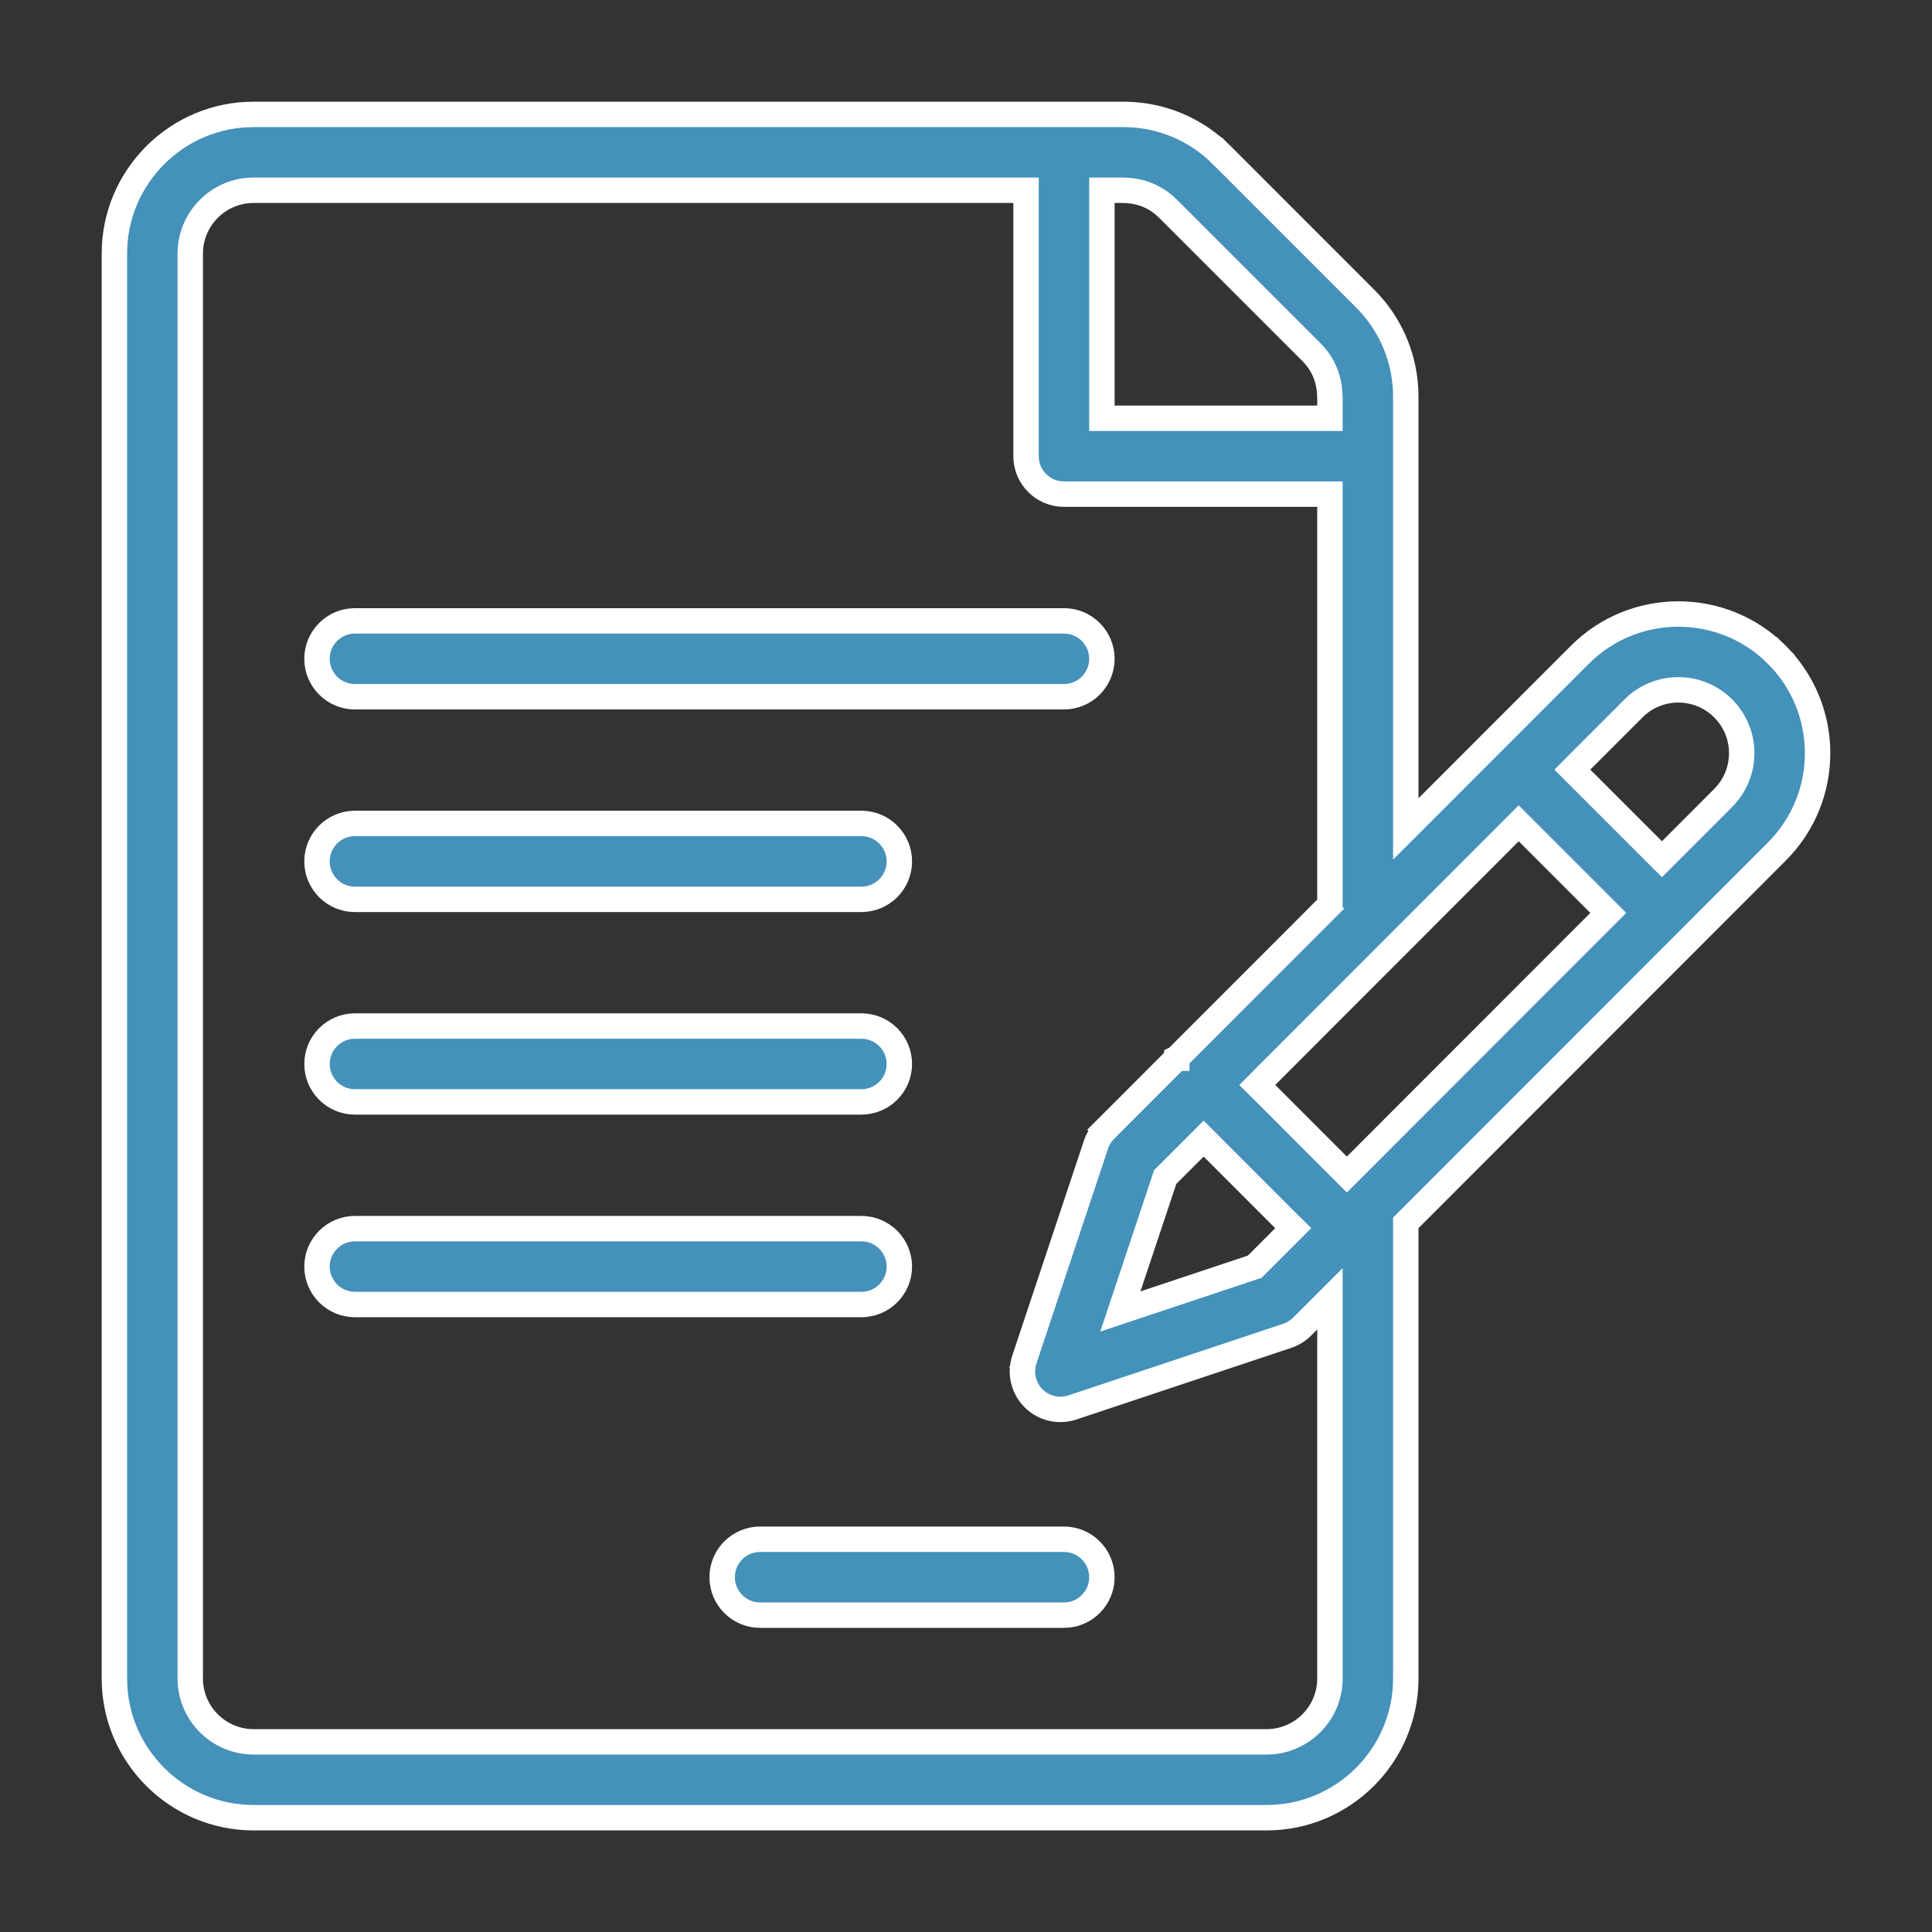
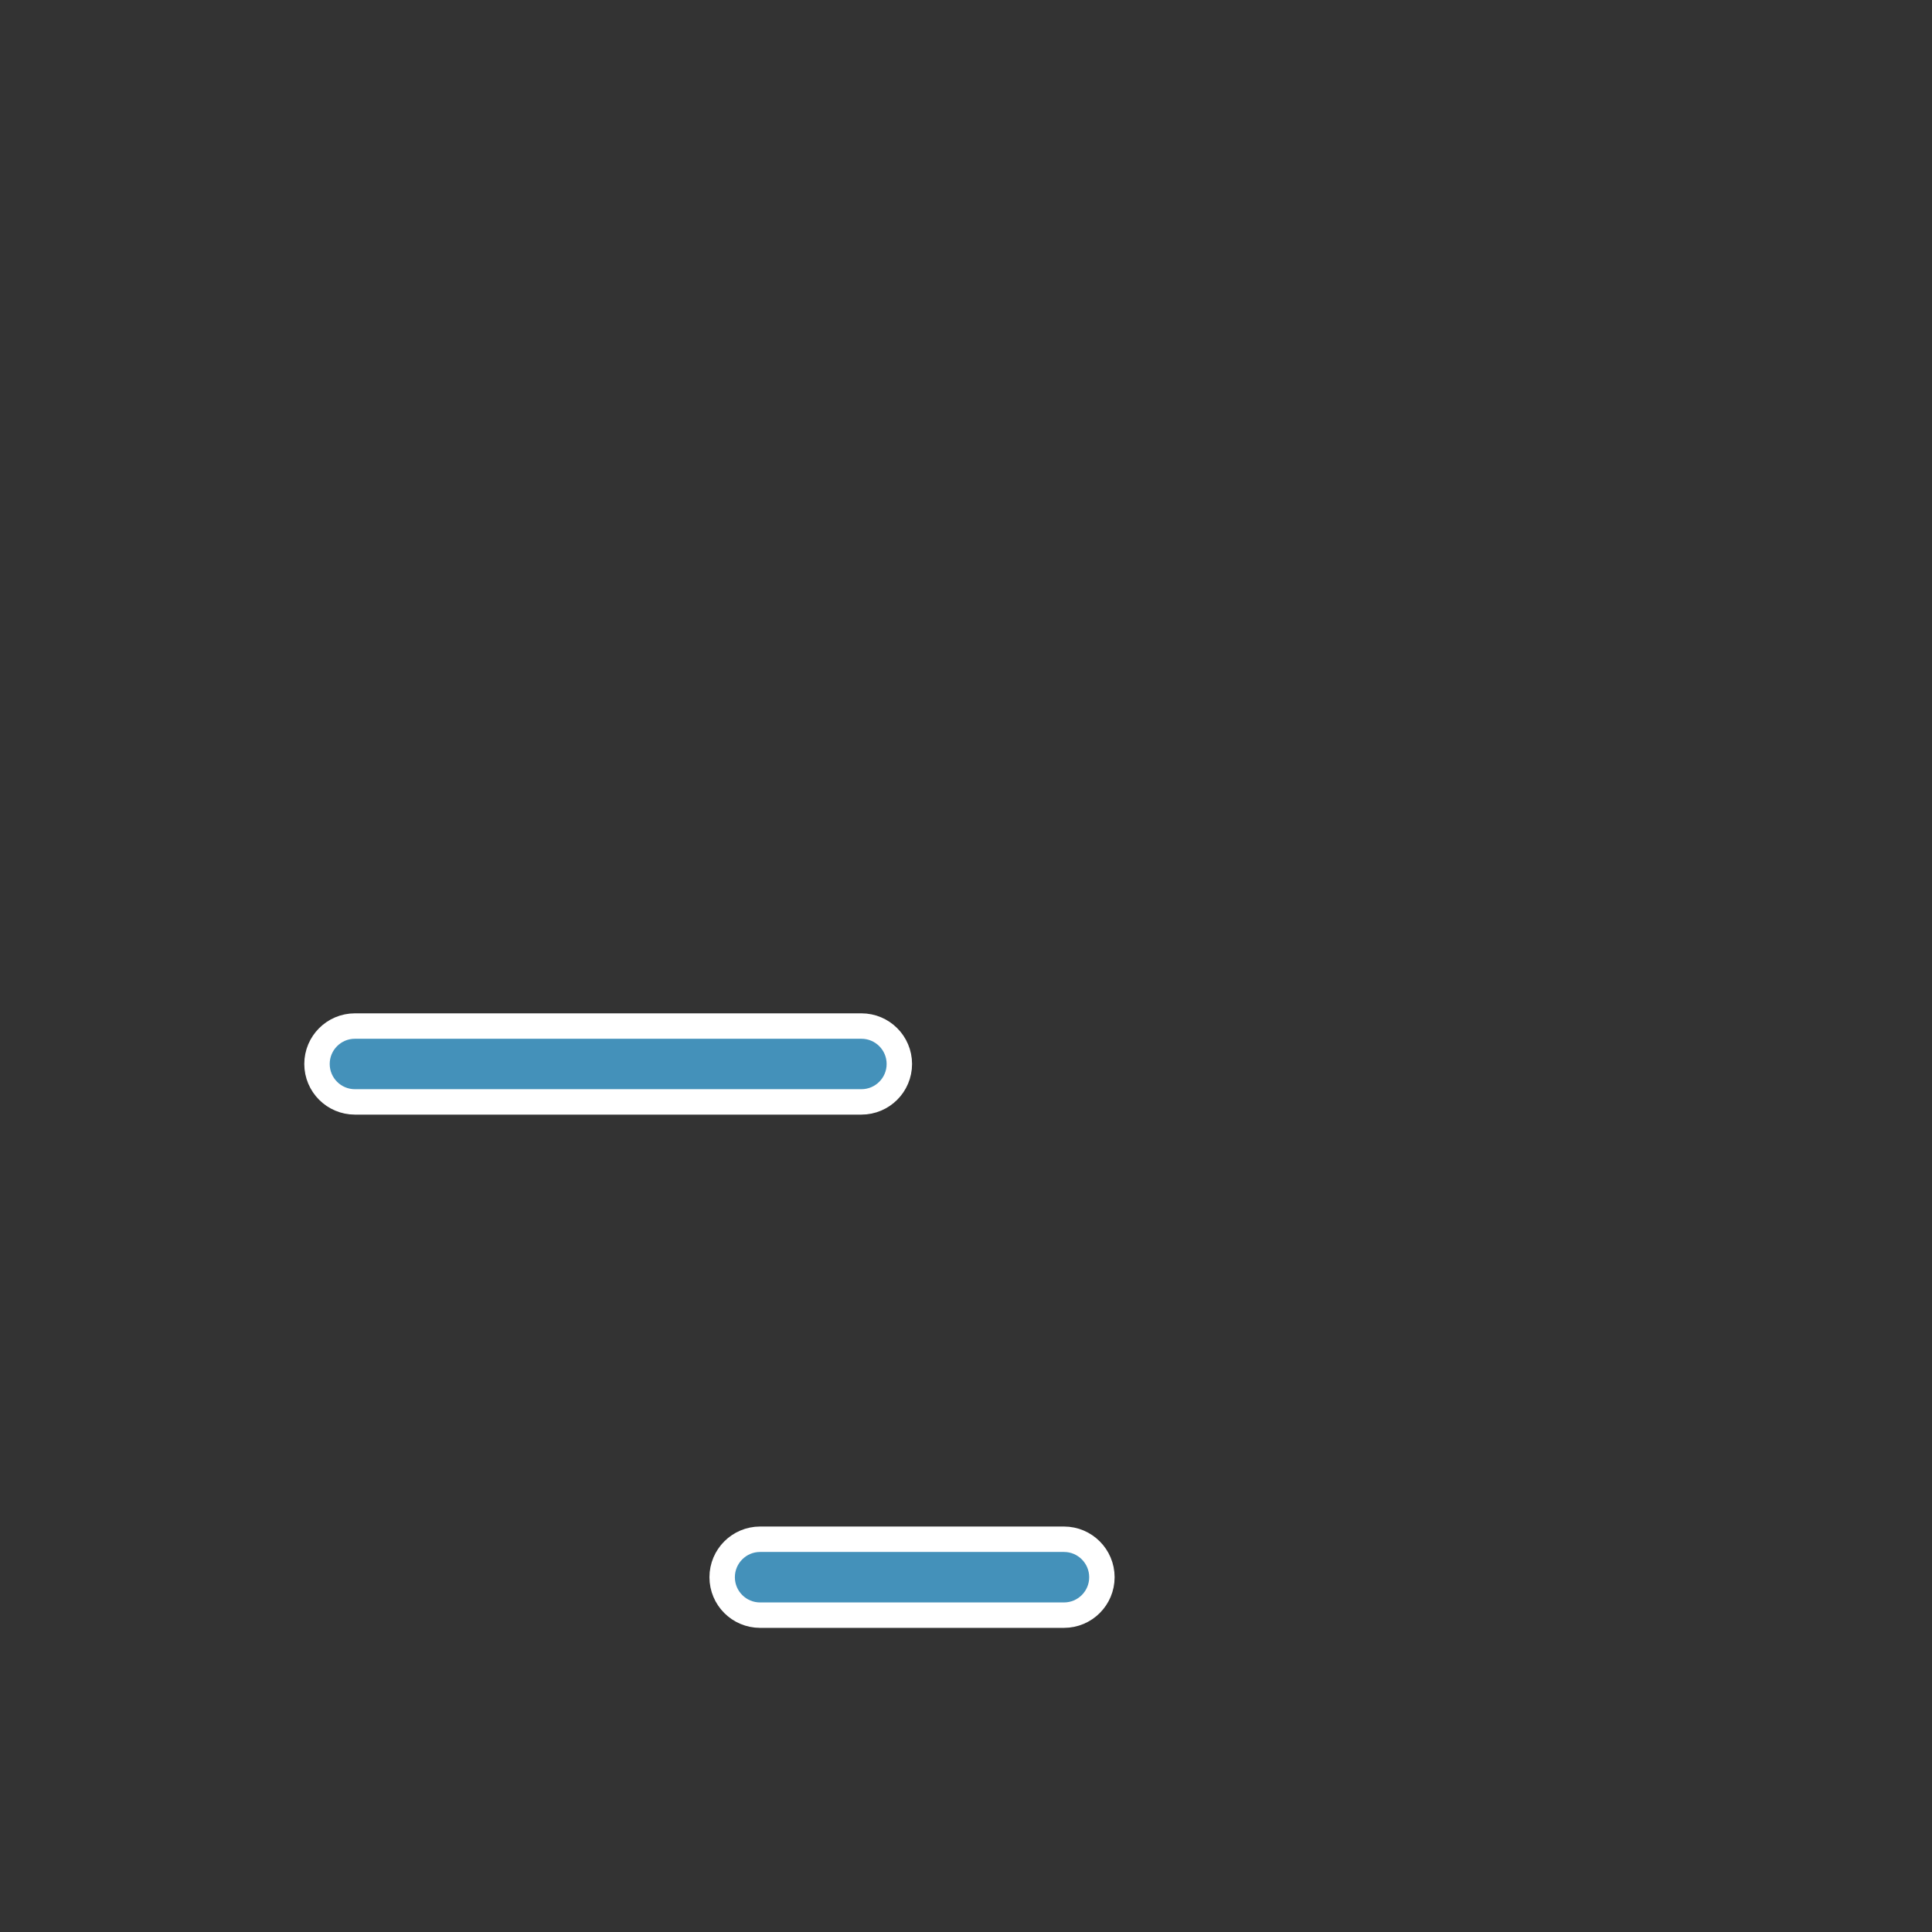
<svg xmlns="http://www.w3.org/2000/svg" width="38" height="38" viewBox="0 0 38 38" fill="none">
  <rect x="0" y="0" width="38" height="38" fill="#333333" stroke="none" />
-   <path d="M27.65 15.7V16.304L28.077 15.877L31.074 12.878C31.074 12.878 31.074 12.878 31.074 12.878C32.142 11.81 33.88 11.81 34.947 12.877L35.121 12.703L34.947 12.877C36.018 13.948 36.017 15.68 34.947 16.75L34.947 16.75L27.723 23.98L27.65 24.053V24.157V33.014C27.65 34.524 26.422 35.752 24.912 35.752H4.988C3.479 35.752 2.25 34.524 2.25 33.014V4.988C2.25 3.479 3.479 2.25 4.988 2.25H22.094C22.826 2.25 23.513 2.534 24.031 3.052L24.206 2.876L24.031 3.052L26.848 5.87L26.848 5.87C27.366 6.387 27.65 7.074 27.65 7.806V15.7ZM21.923 3.742H21.673V3.992V7.977V8.227H21.923H25.908H26.158V7.977C26.158 7.964 26.158 7.949 26.158 7.933C26.16 7.715 26.165 7.297 25.793 6.925L25.793 6.925L22.975 4.107L22.975 4.107C22.599 3.731 22.169 3.738 21.969 3.742C21.952 3.742 21.937 3.742 21.923 3.742ZM20.181 3.992V3.742H19.931H4.988C4.301 3.742 3.742 4.301 3.742 4.988V33.014C3.742 33.701 4.301 34.26 4.988 34.26H24.912C25.599 34.26 26.158 33.701 26.158 33.014V26.15V25.546L25.731 25.973L25.61 26.094L25.61 26.094C25.528 26.176 25.428 26.237 25.319 26.274L25.319 26.274L21.092 27.683L21.092 27.683C20.825 27.772 20.529 27.703 20.329 27.503L20.329 27.503C20.129 27.303 20.059 27.007 20.148 26.739L19.93 26.666L20.148 26.739L21.557 22.513L21.557 22.512C21.594 22.403 21.656 22.303 21.738 22.221L21.561 22.044L21.738 22.221L23.145 20.813L23.146 20.813L23.146 20.813L23.146 20.812L23.148 20.811L23.154 20.804L23.179 20.78L23.272 20.686L23.605 20.353L24.615 19.342L25.626 18.331L25.959 17.997L26.052 17.904L26.076 17.88L26.083 17.873L26.084 17.872L26.085 17.871L26.085 17.871L25.908 17.694L26.085 17.871L26.158 17.798V17.694V9.969V9.719H25.908H20.927C20.515 9.719 20.181 9.385 20.181 8.973V3.992ZM23.851 22.572L23.674 22.395L23.497 22.572L22.959 23.11L22.917 23.152L22.899 23.208L22.194 25.321L22.036 25.795L22.51 25.637L24.624 24.933L24.68 24.914L24.721 24.872L25.259 24.334L25.436 24.157L25.259 23.981L23.851 22.572ZM26.314 22.925L26.491 23.102L26.668 22.925L31.457 18.132L31.633 17.956L31.456 17.779L30.048 16.37L29.871 16.193L29.694 16.37L24.905 21.163L24.729 21.34L24.906 21.516L26.314 22.925ZM32.511 16.723L32.688 16.9L32.865 16.723L33.892 15.695C34.38 15.207 34.378 14.418 33.892 13.933L33.892 13.933C33.406 13.447 32.616 13.447 32.13 13.932L32.13 13.933L31.102 14.961L30.926 15.138L31.102 15.314L32.511 16.723Z" fill="#4491BA" stroke="white" stroke-width="0.5" />
-   <path d="M6.981 12.212H20.927C21.339 12.212 21.673 12.546 21.673 12.958C21.673 13.37 21.339 13.704 20.927 13.704H6.981C6.569 13.704 6.235 13.37 6.235 12.958C6.235 12.546 6.569 12.212 6.981 12.212Z" fill="#4491BA" stroke="white" stroke-width="0.5" />
-   <path d="M6.981 16.196H16.942C17.355 16.196 17.689 16.53 17.689 16.942C17.689 17.355 17.355 17.689 16.942 17.689H6.981C6.569 17.689 6.235 17.355 6.235 16.942C6.235 16.53 6.569 16.196 6.981 16.196Z" fill="#4491BA" stroke="white" stroke-width="0.5" />
  <path d="M6.981 20.181H16.942C17.355 20.181 17.689 20.515 17.689 20.927C17.689 21.339 17.355 21.673 16.942 21.673H6.981C6.569 21.673 6.235 21.339 6.235 20.927C6.235 20.515 6.569 20.181 6.981 20.181Z" fill="#4491BA" stroke="white" stroke-width="0.5" />
-   <path d="M6.981 24.166H16.942C17.355 24.166 17.689 24.5 17.689 24.912C17.689 25.324 17.355 25.658 16.942 25.658H6.981C6.569 25.658 6.235 25.324 6.235 24.912C6.235 24.5 6.569 24.166 6.981 24.166Z" fill="#4491BA" stroke="white" stroke-width="0.5" />
  <path d="M14.95 30.275H20.927C21.339 30.275 21.673 30.61 21.673 31.022C21.673 31.434 21.339 31.768 20.927 31.768H14.95C14.538 31.768 14.204 31.434 14.204 31.022C14.204 30.61 14.538 30.275 14.95 30.275Z" fill="#4491BA" stroke="white" stroke-width="0.5" />
</svg>